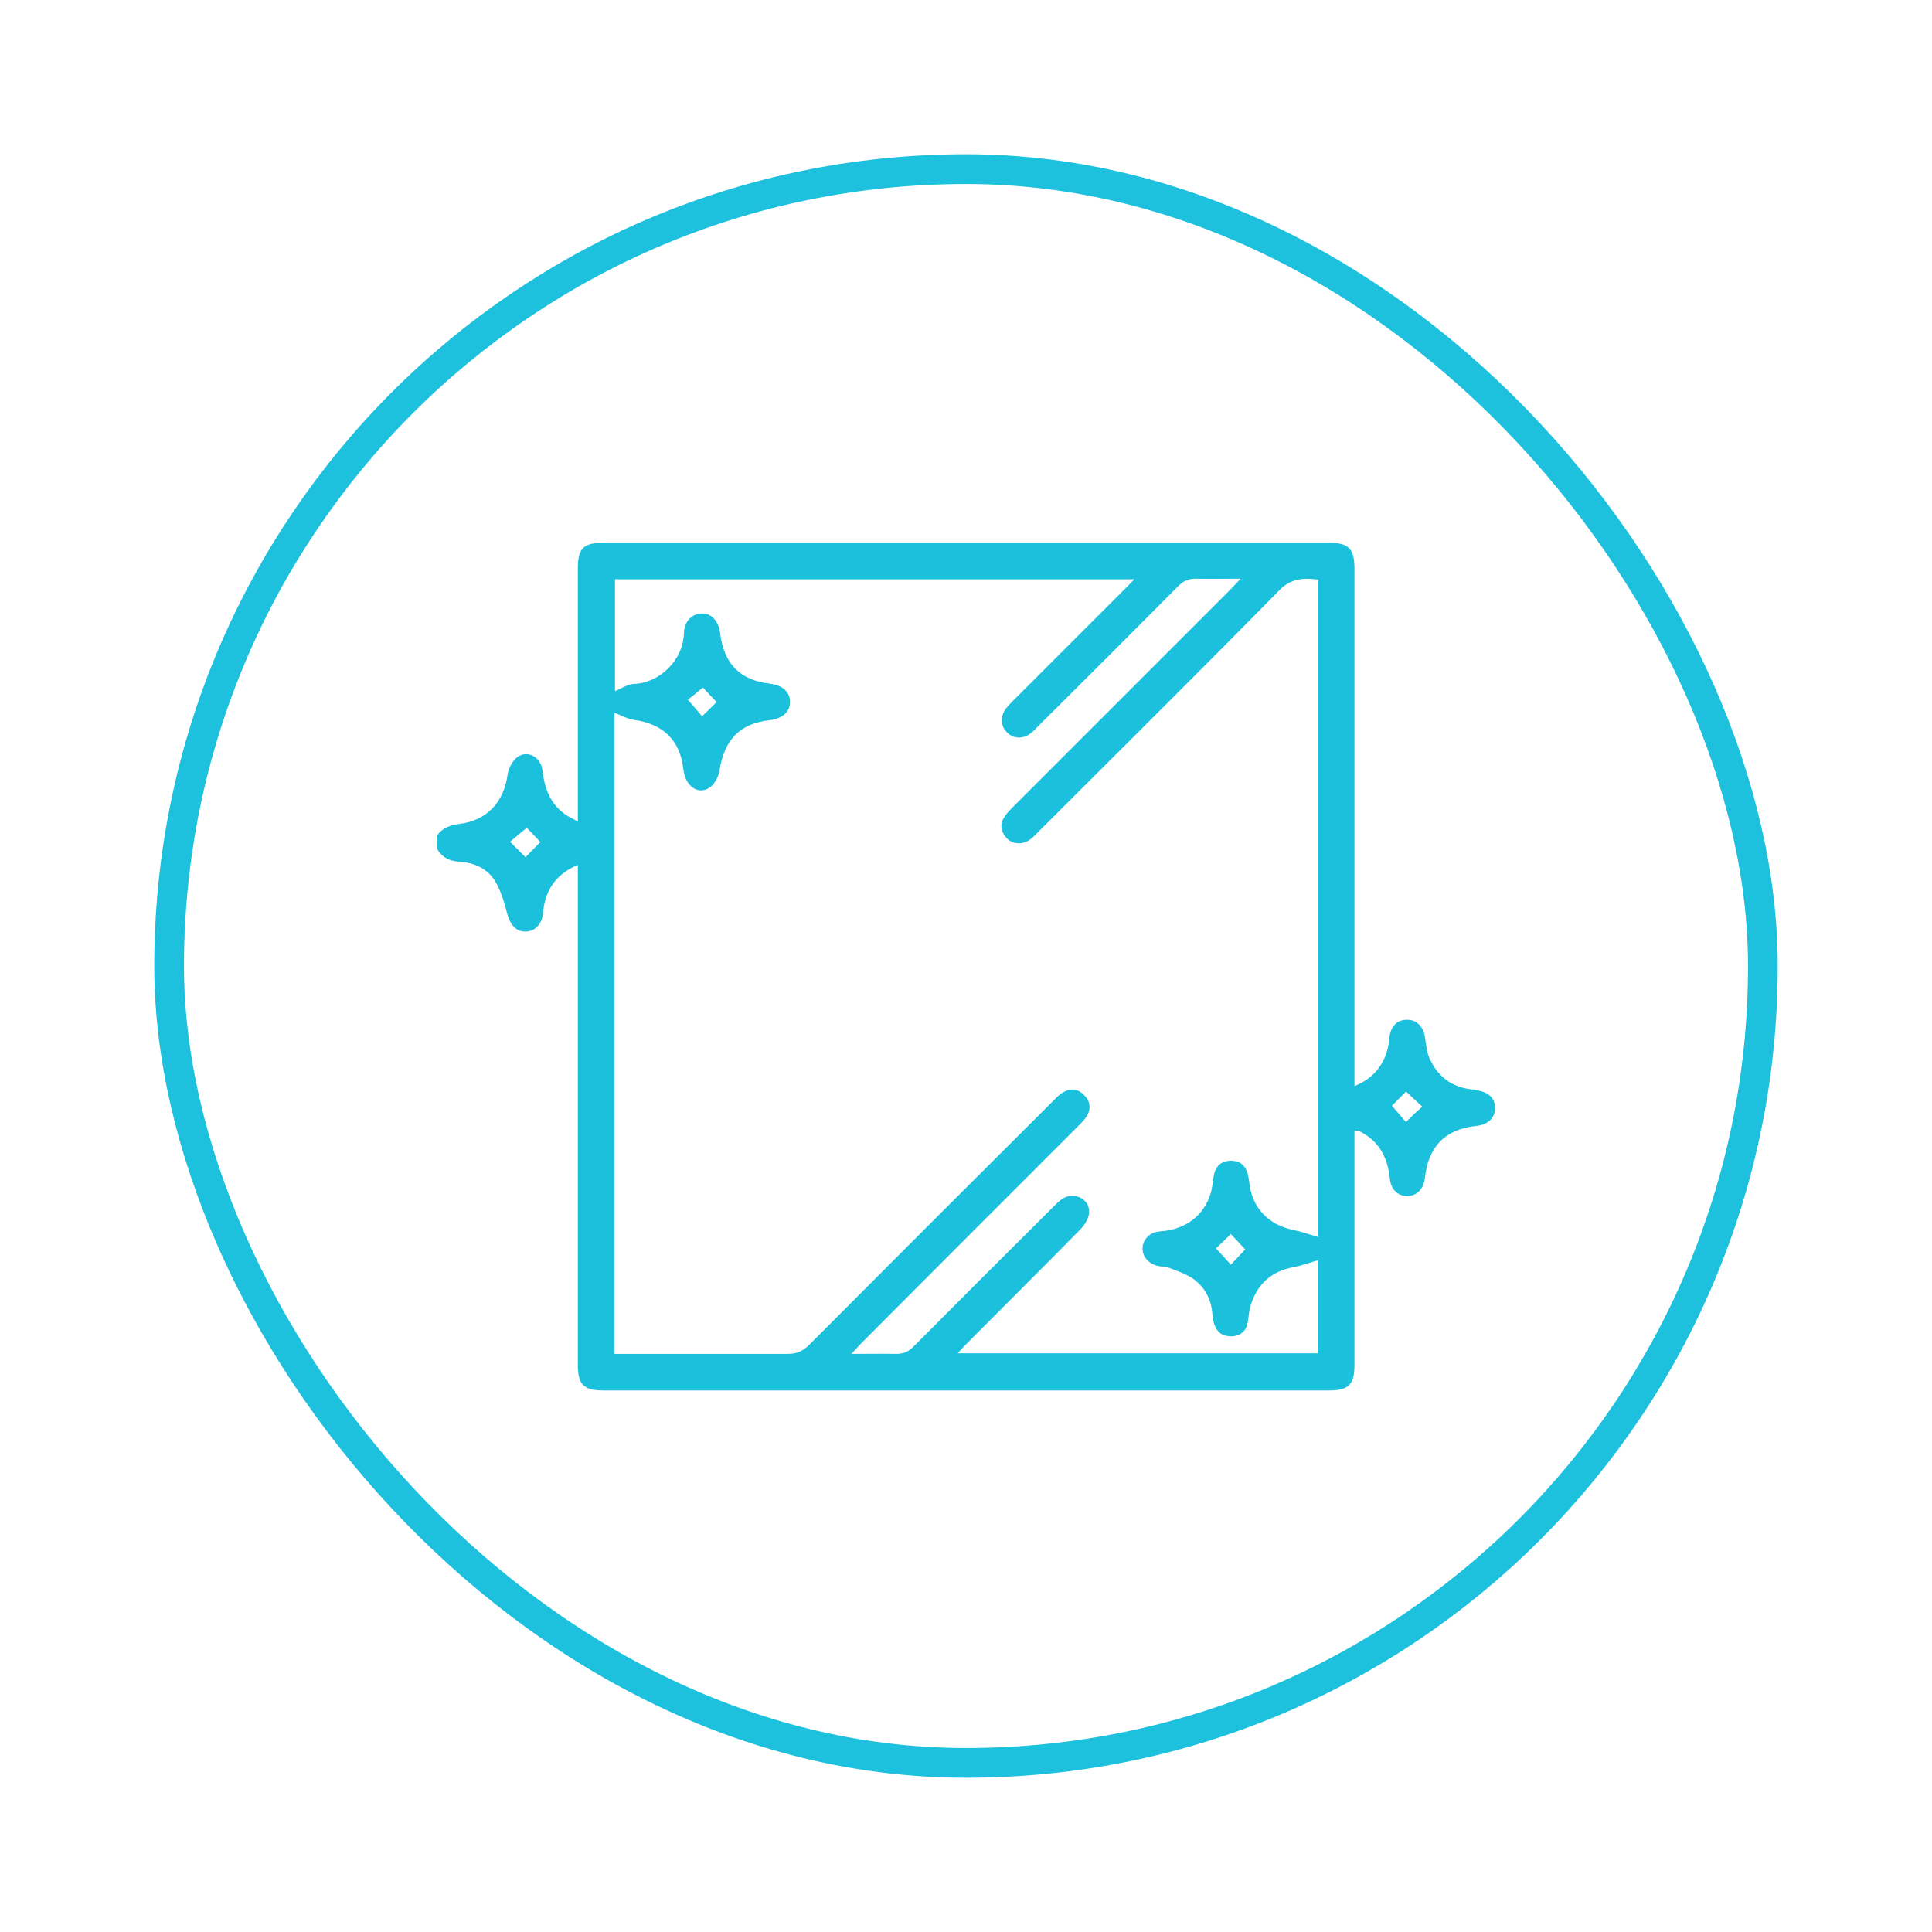
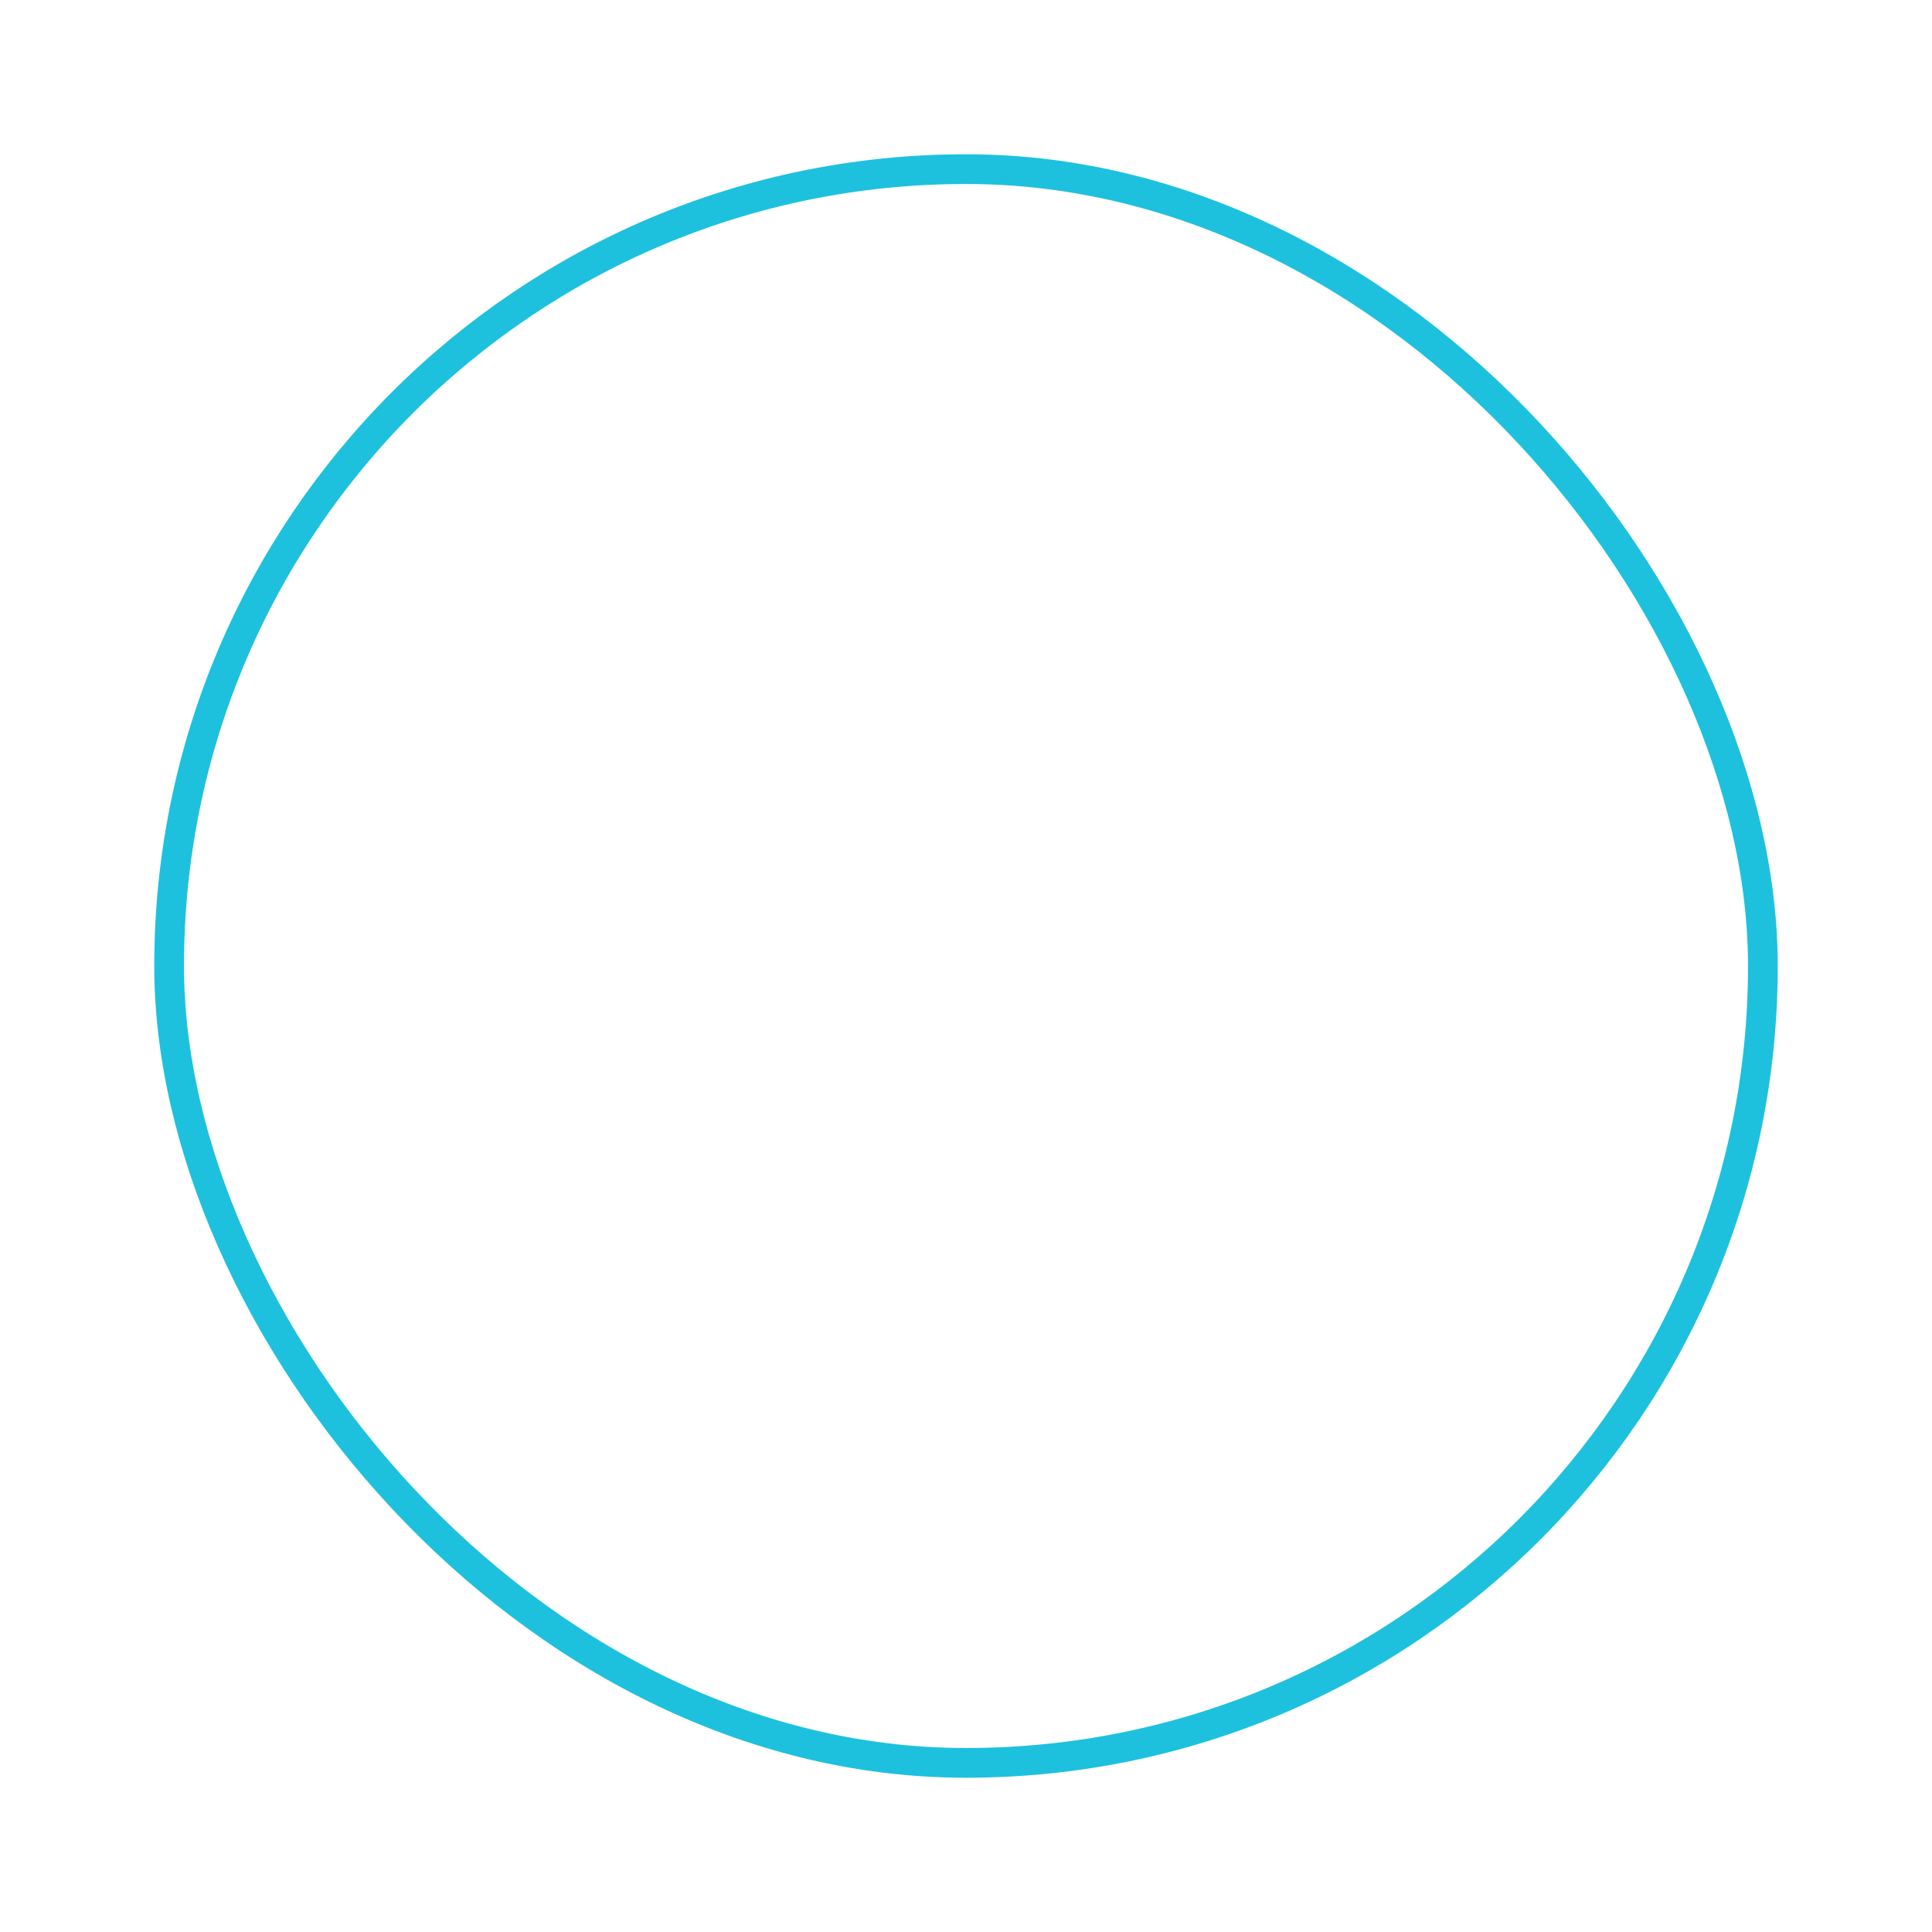
<svg xmlns="http://www.w3.org/2000/svg" id="Layer_1" data-name="Layer 1" version="1.1" viewBox="0 0 65 65">
  <defs>
    <style>
      .cls-1 {
        fill: #1bc0dd;
        stroke-width: 0px;
      }

      .cls-2 {
        fill: none;
        stroke: #1dc1dd;
        stroke-miterlimit: 10;
      }
    </style>
  </defs>
  <rect class="cls-2" x="5.69" y="5.69" width="53.62" height="53.62" rx="26.81" ry="26.81" />
-   <path class="cls-1" d="M14.7,28.12c.18-.27.45-.36.76-.4.93-.12,1.49-.73,1.62-1.67.03-.21.17-.47.34-.59.35-.23.78.02.83.46.07.6.26,1.13.78,1.49.11.08.24.13.41.23v-.42c0-2.7,0-5.4,0-8.1,0-.67.19-.86.87-.86,8.12,0,16.24,0,24.37,0,.7,0,.89.19.89.89,0,5.64,0,11.29,0,16.93v.46c.62-.25.97-.68,1.12-1.27.03-.13.04-.27.06-.41.06-.36.28-.56.6-.55.32,0,.53.23.59.58.04.24.06.49.15.71.27.6.73.97,1.4,1.05.08,0,.16.02.24.04.39.07.58.29.57.62-.02.32-.25.53-.63.57-1.04.11-1.61.68-1.73,1.74-.04.37-.26.61-.58.62-.31.01-.57-.21-.6-.59-.07-.69-.35-1.24-.98-1.57-.03-.02-.06-.03-.1-.04-.02,0-.04,0-.11,0v.37c0,2.5,0,5.01,0,7.51,0,.66-.2.86-.84.86-8.15,0-16.29,0-24.44,0-.65,0-.85-.2-.85-.86,0-5.46,0-10.91,0-16.37v-.45c-.62.26-.98.68-1.12,1.28-.03.13-.04.27-.06.41-.06.34-.29.56-.6.55-.31,0-.5-.25-.59-.58-.1-.38-.21-.78-.41-1.11-.26-.43-.71-.63-1.21-.66-.33-.02-.57-.14-.74-.42v-.42ZM20.67,23.97v21.58c.15,0,.28,0,.41,0,1.81,0,3.62,0,5.42,0,.29,0,.49-.08.7-.28,2.73-2.74,5.47-5.48,8.21-8.21.11-.11.21-.22.34-.3.24-.15.49-.14.7.06.22.2.27.46.12.72-.08.13-.19.24-.29.34-2.44,2.44-4.88,4.88-7.32,7.33-.09.09-.17.19-.32.34.57,0,1.04-.01,1.52,0,.24,0,.41-.08.57-.24,1.57-1.58,3.14-3.15,4.72-4.72.09-.09.18-.18.28-.25.39-.26.93-.02.91.44,0,.2-.15.44-.3.59-1.28,1.3-2.57,2.58-3.85,3.87-.08.08-.16.17-.27.29h12.12v-3.13c-.28.08-.54.18-.81.23-.78.14-1.26.6-1.47,1.35-.05.19-.05.39-.1.58-.07.26-.26.4-.54.4-.29,0-.48-.14-.57-.41-.03-.11-.05-.23-.06-.34-.04-.49-.25-.9-.64-1.18-.24-.17-.53-.26-.8-.37-.1-.04-.23-.04-.34-.06-.34-.05-.57-.3-.57-.59,0-.3.24-.56.58-.58,1.04-.07,1.58-.71,1.74-1.39.04-.18.05-.37.09-.55.07-.28.26-.43.55-.44.31,0,.5.15.58.45.02.09.04.18.05.27.08.85.64,1.44,1.48,1.61.29.06.57.16.84.24v-22.12c-.51-.06-.91-.05-1.32.37-2.68,2.73-5.4,5.42-8.1,8.12-.09.09-.18.19-.28.26-.25.18-.6.16-.79-.06-.21-.24-.23-.5-.03-.76.08-.11.18-.21.28-.31,2.43-2.43,4.87-4.87,7.3-7.3.09-.09.18-.19.33-.35-.57,0-1.04.01-1.51,0-.24,0-.41.07-.58.24-1.57,1.58-3.14,3.15-4.72,4.72-.08.08-.16.17-.25.24-.26.2-.58.19-.79-.02-.23-.22-.25-.54-.04-.82.08-.1.17-.19.26-.28,1.25-1.25,2.51-2.51,3.76-3.76.08-.08.17-.17.29-.3h-17.47v3.76c.21-.08.42-.23.62-.24.86-.02,1.67-.78,1.7-1.7.01-.42.28-.67.61-.67.33,0,.56.26.61.68.13,1.02.67,1.56,1.66,1.68.43.05.68.27.69.6.01.34-.25.58-.69.63-1,.11-1.52.66-1.68,1.68-.03.21-.17.48-.34.59-.39.26-.82-.06-.88-.62-.1-.96-.68-1.53-1.66-1.66-.22-.03-.44-.16-.66-.24ZM24.11,23.62c-.17-.18-.35-.36-.46-.49-.19.16-.39.32-.51.41.18.2.34.39.48.56.16-.16.34-.33.49-.48ZM17.16,28.32c.18.18.36.36.52.52.16-.17.33-.34.5-.51-.16-.17-.34-.36-.46-.48-.2.17-.39.33-.56.47ZM47.3,36.73c-.14.14-.33.33-.47.47.17.2.34.4.47.55.19-.19.37-.36.55-.52-.16-.15-.34-.31-.54-.5ZM41.89,42.03c-.17-.18-.34-.36-.48-.51-.16.15-.34.33-.5.48.15.16.32.35.5.55.18-.19.34-.36.48-.51Z" />
</svg>